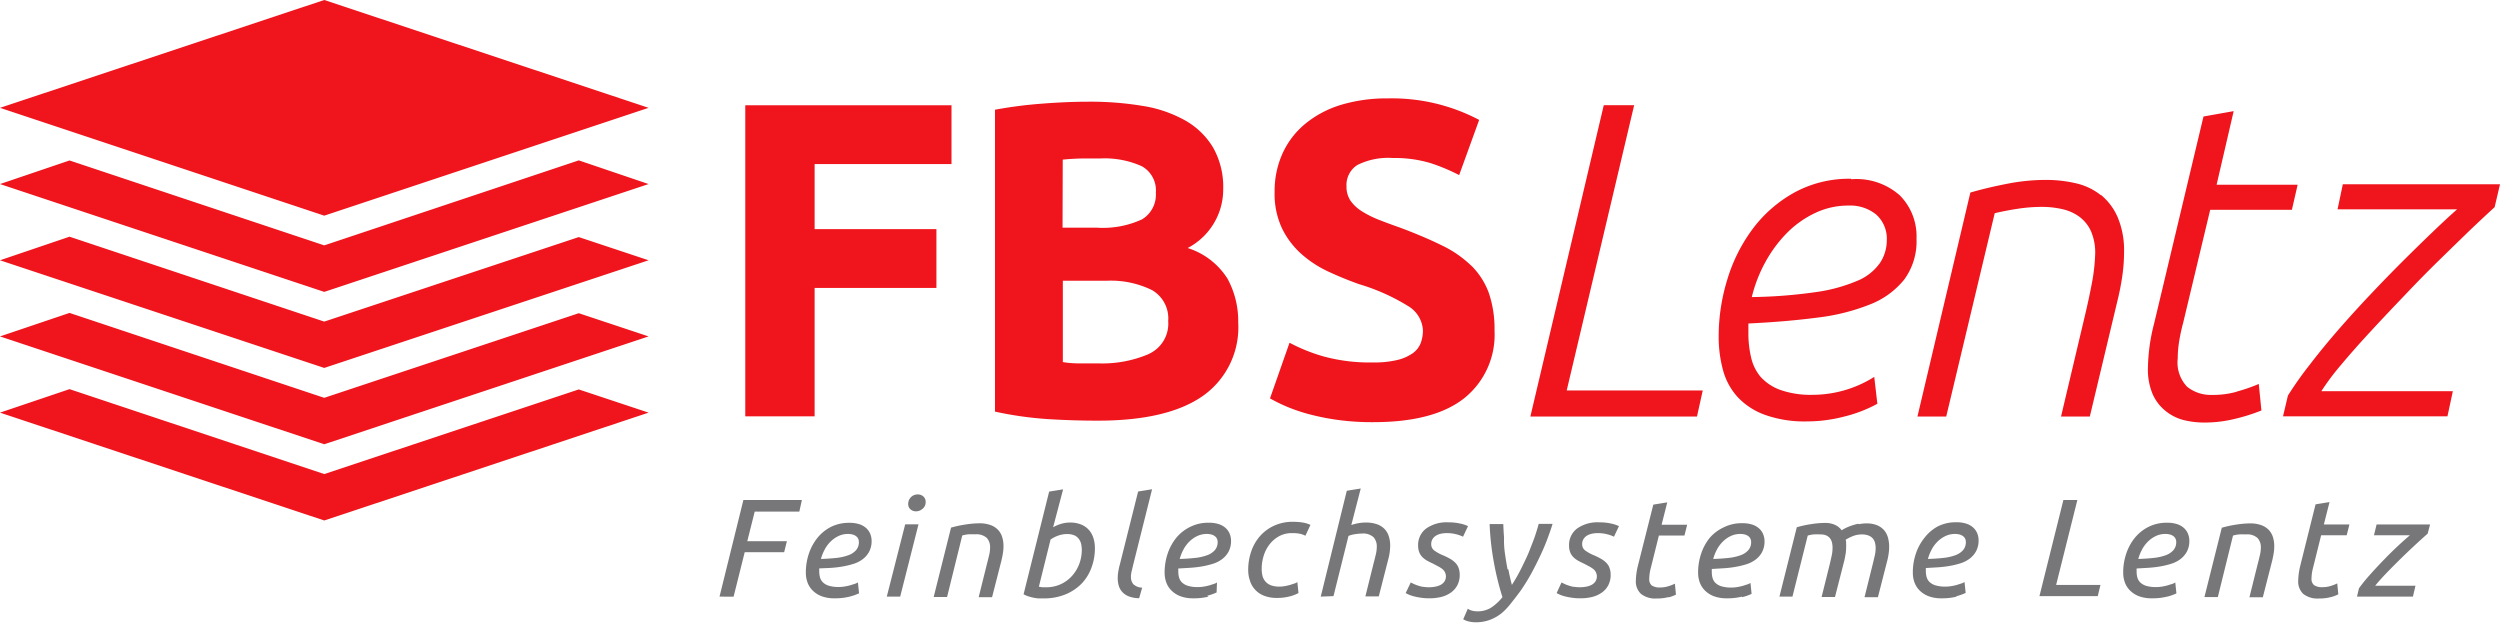
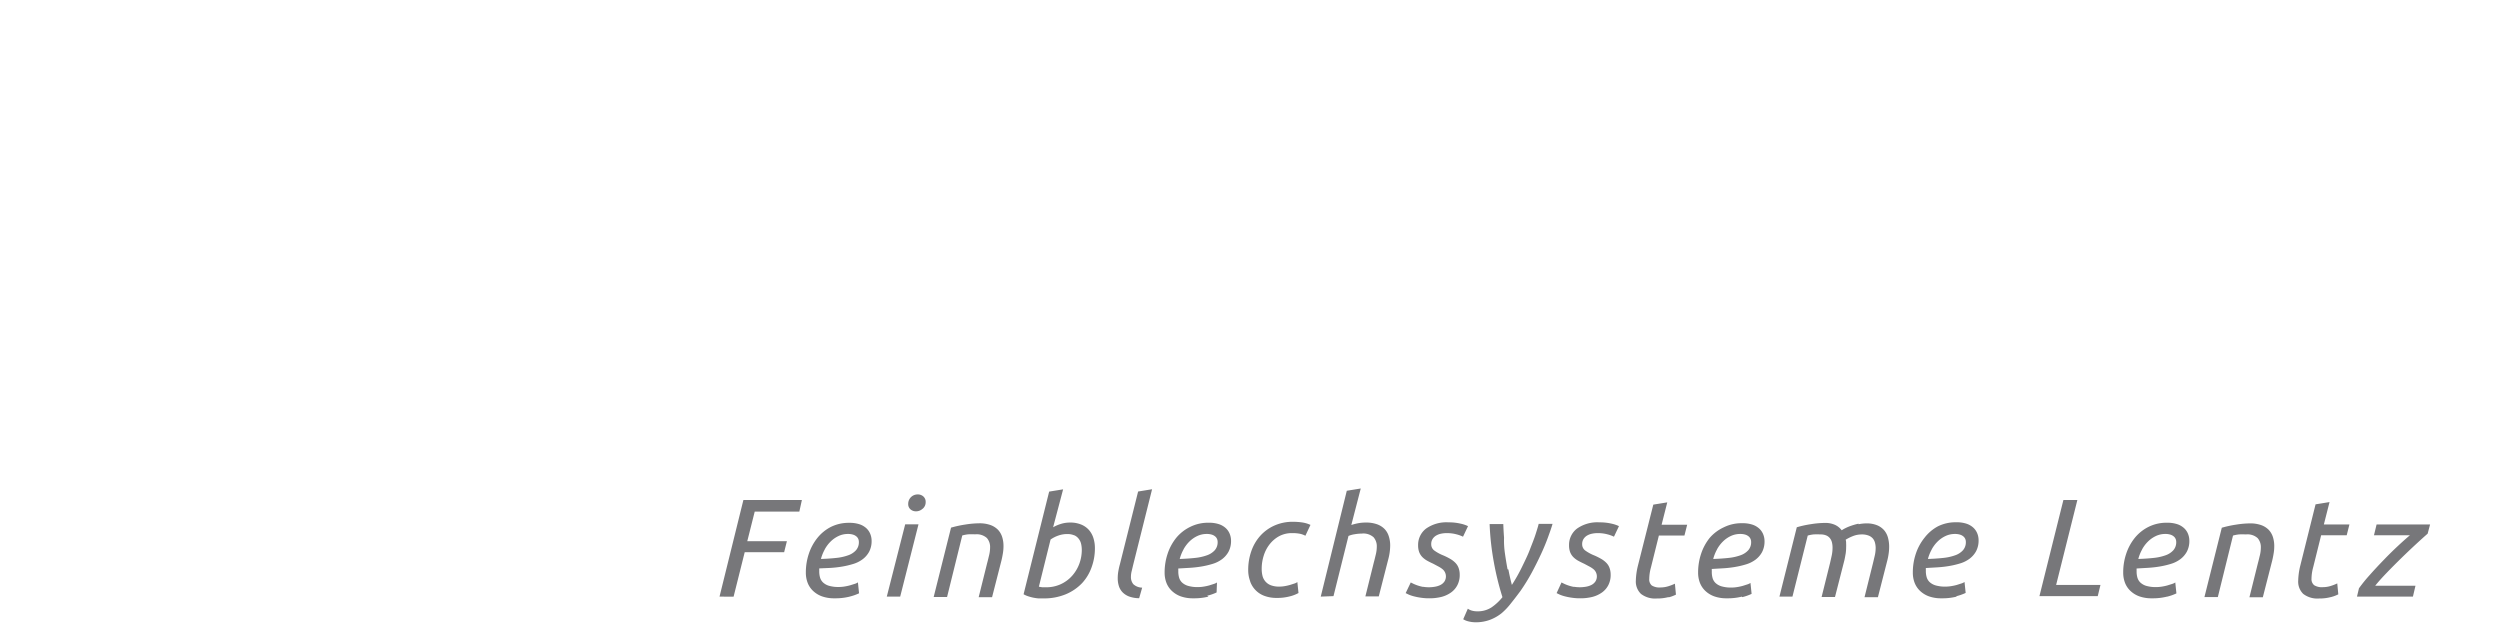
<svg xmlns="http://www.w3.org/2000/svg" id="logo" viewBox="0 0 265 66">
  <path id="bottom" d="M257.59,55.59h-5.67l-.28,1.15h3.81q-.55.46-1.29,1.15t-1.49,1.47q-.76.78-1.46,1.57a16.37,16.37,0,0,0-1.16,1.43l-.21.88h5.93l.27-1.15h-4.27q.44-.56,1.2-1.35t1.58-1.59q.82-.8,1.58-1.5t1.2-1.08Zm-10.51,7.7a3.8,3.8,0,0,0,.78-.29l-.11-1.16a4.68,4.68,0,0,1-.66.26,2.8,2.8,0,0,1-.87.14,1.52,1.52,0,0,1-.92-.21.83.83,0,0,1-.28-.7,4.77,4.77,0,0,1,.18-1.21l.84-3.38h2.71l.29-1.15h-2.71l.6-2.37-1.48.24L243.82,60a7.27,7.27,0,0,0-.21,1.54,1.81,1.81,0,0,0,.53,1.41,2.45,2.45,0,0,0,1.68.49,4.66,4.66,0,0,0,1.25-.15m-10.37-6.52a3.8,3.8,0,0,1,.61-.12,6.46,6.46,0,0,1,.75,0,1.61,1.61,0,0,1,1.25.39,1.45,1.45,0,0,1,.34,1,3.56,3.56,0,0,1-.1.81c-.07.28-.13.56-.21.84l-.9,3.62h1.42l1-3.91q.09-.38.15-.76a4.34,4.34,0,0,0,.06-.71,3.15,3.15,0,0,0-.14-1,2,2,0,0,0-.45-.77,2.12,2.12,0,0,0-.8-.5,3.43,3.43,0,0,0-1.19-.18,9.81,9.81,0,0,0-1.46.13,11.62,11.62,0,0,0-1.52.33l-1.84,7.35h1.42Zm-7,6.48a5.16,5.16,0,0,0,1-.35l-.12-1.16a1.16,1.16,0,0,1-.31.15l-.51.16a5.27,5.27,0,0,1-.6.13,3.69,3.69,0,0,1-.6.05,3.52,3.52,0,0,1-1.06-.13,1.58,1.58,0,0,1-.63-.36,1.19,1.19,0,0,1-.31-.53,2.35,2.35,0,0,1-.08-.64v-.12a1.62,1.62,0,0,1,0-.19l1.2-.07a11.66,11.66,0,0,0,1.25-.14,9.07,9.07,0,0,0,1.19-.28,3.22,3.22,0,0,0,1-.5,2.47,2.47,0,0,0,.69-.8,2.41,2.41,0,0,0,.26-1.17,1.91,1.91,0,0,0-.14-.71,1.68,1.68,0,0,0-.42-.61,2,2,0,0,0-.73-.42,3.35,3.35,0,0,0-1.08-.15,4.25,4.25,0,0,0-1.94.43A4.44,4.44,0,0,0,226.3,57a5.36,5.36,0,0,0-.92,1.69,6.18,6.18,0,0,0-.32,2,3,3,0,0,0,.18,1.06,2.33,2.33,0,0,0,.57.87,2.68,2.68,0,0,0,.95.59,3.81,3.81,0,0,0,1.35.21,6.17,6.17,0,0,0,1.6-.18m-2.65-5a3.54,3.54,0,0,1,.63-.84,3,3,0,0,1,.83-.58,2.3,2.3,0,0,1,1-.22,1.73,1.73,0,0,1,.57.08,1,1,0,0,1,.36.21.71.71,0,0,1,.18.27.83.83,0,0,1,.05.28,1.28,1.28,0,0,1-.3.88,2,2,0,0,1-.83.54,5.32,5.32,0,0,1-1.27.28q-.73.08-1.62.11a4.34,4.34,0,0,1,.4-1M217.95,62l2.25-9h-1.48l-2.54,10.19h6.18l.29-1.19Zm-10.59,1.2a5.21,5.21,0,0,0,1-.35l-.12-1.16a1.17,1.17,0,0,1-.31.15l-.5.16a5.27,5.27,0,0,1-.6.13,3.7,3.7,0,0,1-.6.05,3.52,3.52,0,0,1-1.06-.13,1.59,1.59,0,0,1-.64-.36,1.18,1.18,0,0,1-.31-.53,2.35,2.35,0,0,1-.08-.64v-.12a1.62,1.62,0,0,1,0-.19l1.2-.07a11.72,11.72,0,0,0,1.25-.14,9.1,9.1,0,0,0,1.19-.28,3.22,3.22,0,0,0,1-.5,2.5,2.5,0,0,0,.69-.8,2.42,2.42,0,0,0,.26-1.17,1.91,1.91,0,0,0-.14-.71,1.68,1.68,0,0,0-.42-.61,2,2,0,0,0-.73-.42,3.34,3.34,0,0,0-1.08-.15,4.24,4.24,0,0,0-1.94.43A4.45,4.45,0,0,0,204,57a5.39,5.39,0,0,0-.92,1.69,6.21,6.21,0,0,0-.32,2,3,3,0,0,0,.18,1.06,2.36,2.36,0,0,0,.57.87,2.7,2.7,0,0,0,.95.59,3.82,3.82,0,0,0,1.35.21,6.16,6.16,0,0,0,1.6-.18m-2.65-5a3.54,3.54,0,0,1,.63-.84,3,3,0,0,1,.83-.58,2.31,2.31,0,0,1,1-.22,1.74,1.74,0,0,1,.57.08,1,1,0,0,1,.36.21.72.72,0,0,1,.18.27.8.8,0,0,1,.05.28,1.28,1.28,0,0,1-.3.88,2,2,0,0,1-.83.54,5.31,5.31,0,0,1-1.27.28q-.73.08-1.62.11a4.46,4.46,0,0,1,.4-1M197,55.51a7,7,0,0,0-.75.21,5.28,5.28,0,0,0-.61.25,4,4,0,0,0-.42.24,1.85,1.85,0,0,0-.7-.57,2.49,2.49,0,0,0-1.09-.21,9.81,9.81,0,0,0-1.46.13,11,11,0,0,0-1.51.33l-1.84,7.35H190l1.62-6.47a3.83,3.83,0,0,1,.6-.12,6.27,6.27,0,0,1,.74,0,1.52,1.52,0,0,1,.63.11,1,1,0,0,1,.39.3,1.18,1.18,0,0,1,.21.45,2.35,2.35,0,0,1,.06.54,4,4,0,0,1-.09.85l-.17.76-.9,3.62h1.42l1-3.91c.05-.23.09-.45.13-.68a4.48,4.48,0,0,0,.05-.68,3.5,3.5,0,0,0,0-.39c0-.13,0-.27-.05-.41a4.88,4.88,0,0,1,.76-.38,2.53,2.53,0,0,1,.95-.18,1.93,1.93,0,0,1,.72.12,1.12,1.12,0,0,1,.45.31,1.13,1.13,0,0,1,.23.46,2.13,2.13,0,0,1,.07.55,3.58,3.58,0,0,1-.1.83l-.18.76-.9,3.62h1.42l1-3.91a6.43,6.43,0,0,0,.14-.73,5,5,0,0,0,.05-.7,3.57,3.57,0,0,0-.12-.95,2.06,2.06,0,0,0-.4-.79,2,2,0,0,0-.75-.54,2.91,2.91,0,0,0-1.14-.2,4,4,0,0,0-.83.09m-12.34,7.73a5.21,5.21,0,0,0,1-.35l-.12-1.16a1.17,1.17,0,0,1-.31.15l-.5.16a5.27,5.27,0,0,1-.6.13,3.7,3.7,0,0,1-.6.05,3.52,3.52,0,0,1-1.06-.13,1.59,1.59,0,0,1-.64-.36,1.18,1.18,0,0,1-.31-.53,2.35,2.35,0,0,1-.08-.64v-.12a1.42,1.42,0,0,1,0-.19l1.2-.07a11.72,11.72,0,0,0,1.25-.14,9.1,9.1,0,0,0,1.19-.28,3.22,3.22,0,0,0,1-.5,2.49,2.49,0,0,0,.69-.8,2.42,2.42,0,0,0,.26-1.17,1.91,1.91,0,0,0-.14-.71,1.68,1.68,0,0,0-.42-.61,2,2,0,0,0-.73-.42,3.34,3.34,0,0,0-1.08-.15,4.24,4.24,0,0,0-1.94.43A4.45,4.45,0,0,0,181.24,57a5.39,5.39,0,0,0-.92,1.69,6.21,6.21,0,0,0-.32,2,3,3,0,0,0,.18,1.06,2.36,2.36,0,0,0,.57.87,2.7,2.7,0,0,0,.95.59,3.82,3.82,0,0,0,1.35.21,6.16,6.16,0,0,0,1.6-.18m-2.65-5a3.58,3.58,0,0,1,.63-.84,3,3,0,0,1,.83-.58,2.31,2.31,0,0,1,1-.22,1.74,1.74,0,0,1,.57.08,1,1,0,0,1,.36.21.72.72,0,0,1,.18.27.8.8,0,0,1,.05.28,1.28,1.28,0,0,1-.3.88,2,2,0,0,1-.83.54,5.33,5.33,0,0,1-1.27.28q-.73.08-1.62.11a4.45,4.45,0,0,1,.4-1m-5.13,5.07a3.74,3.74,0,0,0,.78-.29l-.11-1.16a4.74,4.74,0,0,1-.66.26,2.81,2.81,0,0,1-.87.14,1.52,1.52,0,0,1-.92-.21.83.83,0,0,1-.27-.7,4.82,4.82,0,0,1,.18-1.21l.84-3.38h2.71l.29-1.15h-2.71l.6-2.37-1.48.24L173.61,60a7.21,7.21,0,0,0-.21,1.54,1.81,1.81,0,0,0,.54,1.41,2.45,2.45,0,0,0,1.68.49,4.66,4.66,0,0,0,1.25-.15m-10-1.07a4.55,4.55,0,0,1-.59-.15,4.33,4.33,0,0,1-.46-.18l-.3-.15L165,62.87l.31.15a3.56,3.56,0,0,0,.52.18,6.38,6.38,0,0,0,.73.15,6,6,0,0,0,.94.07,5.19,5.19,0,0,0,1.3-.15,3.13,3.13,0,0,0,1-.46,2.18,2.18,0,0,0,.68-.78,2.32,2.32,0,0,0,.25-1.09,2.1,2.1,0,0,0-.12-.74,1.51,1.51,0,0,0-.34-.54,2.53,2.53,0,0,0-.53-.41,7.23,7.23,0,0,0-.71-.36,4.41,4.41,0,0,1-1-.54.81.81,0,0,1-.32-.66,1,1,0,0,1,.14-.55,1.13,1.13,0,0,1,.38-.37,1.71,1.71,0,0,1,.53-.2,2.9,2.9,0,0,1,.58-.06,3.94,3.94,0,0,1,1.05.13,3.58,3.58,0,0,1,.69.25l.53-1.12a3.56,3.56,0,0,0-.77-.26,5.37,5.37,0,0,0-1.29-.14,3.74,3.74,0,0,0-2.4.67,2.17,2.17,0,0,0-.83,1.77,2,2,0,0,0,.12.73,1.56,1.56,0,0,0,.34.52,2.33,2.33,0,0,0,.51.38q.29.16.64.32l.6.32a2.4,2.4,0,0,1,.42.29,1,1,0,0,1,.16,1.27,1.14,1.14,0,0,1-.41.36,2,2,0,0,1-.58.19,3.78,3.78,0,0,1-1.32,0m-7-1.85q-.16-.85-.28-1.7T159.43,57q-.06-.79-.08-1.45H157.9a28.13,28.13,0,0,0,.44,4,30.16,30.16,0,0,0,.92,3.75,5.33,5.33,0,0,1-1.17,1.09,2.67,2.67,0,0,1-1.51.41,2,2,0,0,1-.58-.08,1.34,1.34,0,0,1-.41-.2l-.49,1.12a1.83,1.83,0,0,0,.53.22,3,3,0,0,0,.79.1,4.21,4.21,0,0,0,1.52-.26,4.54,4.54,0,0,0,1.23-.7,6.87,6.87,0,0,0,1-1.06q.49-.61,1-1.3a20.49,20.49,0,0,0,1.19-1.93c.36-.67.69-1.33,1-2s.54-1.24.74-1.79.36-1,.47-1.39H163.1c-.07.29-.19.68-.35,1.17s-.37,1-.6,1.6-.52,1.18-.83,1.82A17.79,17.79,0,0,1,160.26,62q-.21-.78-.37-1.63m-9,1.85a4.66,4.66,0,0,1-.59-.15,4.42,4.42,0,0,1-.46-.18l-.3-.15L149,62.87l.31.15a3.51,3.51,0,0,0,.52.18,6.38,6.38,0,0,0,.73.15,6,6,0,0,0,.94.07,5.19,5.19,0,0,0,1.3-.15,3.11,3.11,0,0,0,1-.46,2.17,2.17,0,0,0,.68-.78,2.32,2.32,0,0,0,.25-1.09,2.09,2.09,0,0,0-.12-.74,1.51,1.51,0,0,0-.34-.54,2.53,2.53,0,0,0-.53-.41,7.22,7.22,0,0,0-.71-.36,4.41,4.41,0,0,1-1-.54.81.81,0,0,1-.32-.66,1,1,0,0,1,.14-.55,1.13,1.13,0,0,1,.38-.37,1.7,1.7,0,0,1,.53-.2,2.89,2.89,0,0,1,.58-.06,3.94,3.94,0,0,1,1.05.13,3.61,3.61,0,0,1,.69.25l.53-1.12a3.55,3.55,0,0,0-.77-.26,5.37,5.37,0,0,0-1.29-.14,3.74,3.74,0,0,0-2.4.67,2.17,2.17,0,0,0-.83,1.77,2,2,0,0,0,.12.73,1.56,1.56,0,0,0,.34.52,2.33,2.33,0,0,0,.51.38q.29.16.64.32l.6.32a2.39,2.39,0,0,1,.42.29,1,1,0,0,1,.16,1.27,1.14,1.14,0,0,1-.41.36,2,2,0,0,1-.58.19,3.76,3.76,0,0,1-.65.06,3.82,3.82,0,0,1-.67-.06m-9.45,1,1.59-6.38a2.65,2.65,0,0,1,.65-.18,4.6,4.6,0,0,1,.76-.07,1.62,1.62,0,0,1,1.25.39,1.45,1.45,0,0,1,.34,1,3.56,3.56,0,0,1-.1.81c-.07.28-.13.56-.21.84l-.9,3.62h1.42l1-3.91a5.87,5.87,0,0,0,.21-1.47,3.15,3.15,0,0,0-.15-1,1.94,1.94,0,0,0-.45-.77,2.13,2.13,0,0,0-.8-.5,3.42,3.42,0,0,0-1.19-.18,4.3,4.3,0,0,0-.79.07,5.55,5.55,0,0,0-.74.19l1-3.87-1.48.24L140,63.24Zm-8.83-1.55a2.51,2.51,0,0,0,1.53,1.53,3.67,3.67,0,0,0,1.3.21,5.24,5.24,0,0,0,1.39-.17,3.76,3.76,0,0,0,.9-.35l-.12-1.16a1.2,1.2,0,0,1-.3.15l-.47.15a5.27,5.27,0,0,1-.57.13,3.46,3.46,0,0,1-.58.05,2.43,2.43,0,0,1-.91-.15,1.43,1.43,0,0,1-.57-.41,1.44,1.44,0,0,1-.3-.6,3,3,0,0,1-.08-.72,4.56,4.56,0,0,1,.22-1.42,3.74,3.74,0,0,1,.64-1.21,3.26,3.26,0,0,1,1-.84,2.83,2.83,0,0,1,1.35-.32,4.07,4.07,0,0,1,.85.07,2.22,2.22,0,0,1,.57.21l.54-1.15a3.15,3.15,0,0,0-.87-.26,6.67,6.67,0,0,0-1-.07,4.7,4.7,0,0,0-2,.42,4.5,4.5,0,0,0-1.5,1.12,4.82,4.82,0,0,0-.92,1.63,6,6,0,0,0-.31,1.93,3.39,3.39,0,0,0,.2,1.18m-4.55,1.56a5.21,5.21,0,0,0,1-.35L129,61.74a1.17,1.17,0,0,1-.31.15l-.5.16a5.26,5.26,0,0,1-.6.13,3.7,3.7,0,0,1-.6.05,3.52,3.52,0,0,1-1.06-.13,1.59,1.59,0,0,1-.64-.36,1.17,1.17,0,0,1-.31-.53,2.35,2.35,0,0,1-.08-.64v-.12a1.62,1.62,0,0,1,0-.19l1.2-.07a11.72,11.72,0,0,0,1.25-.14,9.11,9.11,0,0,0,1.19-.28,3.22,3.22,0,0,0,1-.5,2.49,2.49,0,0,0,.69-.8,2.42,2.42,0,0,0,.26-1.17,1.91,1.91,0,0,0-.14-.71,1.68,1.68,0,0,0-.42-.61,2,2,0,0,0-.73-.42,3.34,3.34,0,0,0-1.08-.15,4.24,4.24,0,0,0-1.94.43A4.43,4.43,0,0,0,124.69,57a5.39,5.39,0,0,0-.92,1.69,6.21,6.21,0,0,0-.32,2,3,3,0,0,0,.18,1.06,2.34,2.34,0,0,0,.57.87,2.7,2.7,0,0,0,.95.59,3.82,3.82,0,0,0,1.35.21,6.17,6.17,0,0,0,1.6-.18m-2.65-5a3.55,3.55,0,0,1,.63-.84,3,3,0,0,1,.83-.58,2.31,2.31,0,0,1,1-.22,1.74,1.74,0,0,1,.57.08,1,1,0,0,1,.36.21.72.72,0,0,1,.18.27.83.83,0,0,1,.05.28,1.28,1.28,0,0,1-.3.88,2,2,0,0,1-.83.54,5.31,5.31,0,0,1-1.27.28q-.73.08-1.62.11a4.45,4.45,0,0,1,.4-1m-3.33-6.39-1.48.24-1.93,7.71a7.52,7.52,0,0,0-.17.76,4.2,4.2,0,0,0-.06.71,2.76,2.76,0,0,0,.12.84,1.69,1.69,0,0,0,.39.66,1.91,1.91,0,0,0,.7.45,3.15,3.15,0,0,0,1.06.18l.32-1.12a1.41,1.41,0,0,1-.94-.37,1.18,1.18,0,0,1-.25-.8,2.43,2.43,0,0,1,.08-.59l.15-.63Zm-8.24,4.88a1.22,1.22,0,0,1,.47.38,1.41,1.41,0,0,1,.25.54,2.94,2.94,0,0,1,.07.63,4.23,4.23,0,0,1-.27,1.49,4,4,0,0,1-.76,1.26,3.62,3.62,0,0,1-2.77,1.21l-.4,0-.35-.06,1.24-5a3.35,3.35,0,0,1,.85-.43,2.79,2.79,0,0,1,.91-.15,1.79,1.79,0,0,1,.76.14m-1.19-4.88-1.48.24-2.71,10.88a2.42,2.42,0,0,0,.47.21,5,5,0,0,0,.55.15,4.49,4.49,0,0,0,.56.08l.5,0a6,6,0,0,0,2.42-.45,5.06,5.06,0,0,0,1.72-1.19,4.85,4.85,0,0,0,1-1.69,5.82,5.82,0,0,0,.34-2,3.46,3.46,0,0,0-.16-1.07,2.36,2.36,0,0,0-.48-.86,2.21,2.21,0,0,0-.82-.57,3,3,0,0,0-1.16-.21,3.2,3.2,0,0,0-1,.15,4,4,0,0,0-.81.35ZM102,56.76a3.8,3.8,0,0,1,.61-.12,6.48,6.48,0,0,1,.75,0,1.62,1.62,0,0,1,1.25.39,1.45,1.45,0,0,1,.34,1,3.56,3.56,0,0,1-.1.81c-.07.28-.13.56-.21.84l-.9,3.62h1.42l1-3.91q.09-.38.15-.76a4.48,4.48,0,0,0,.06-.71,3.19,3.19,0,0,0-.14-1,2,2,0,0,0-.45-.77,2.13,2.13,0,0,0-.8-.5,3.42,3.42,0,0,0-1.19-.18,9.84,9.84,0,0,0-1.46.13,11.65,11.65,0,0,0-1.52.33l-1.84,7.35h1.42ZM97.8,53.93a.89.89,0,0,0,.32-.71.75.75,0,0,0-.25-.6.87.87,0,0,0-.6-.21,1,1,0,0,0-.69.27,1,1,0,0,0-.31.74.72.72,0,0,0,.24.57.87.87,0,0,0,.59.21,1,1,0,0,0,.69-.27m-.43,1.65H95.95L94,63.24h1.42Zm-7.3,7.66a5.16,5.16,0,0,0,1-.35l-.12-1.16a1.16,1.16,0,0,1-.31.15l-.51.16a5.21,5.21,0,0,1-.6.13,3.67,3.67,0,0,1-.6.05,3.52,3.52,0,0,1-1.06-.13,1.59,1.59,0,0,1-.63-.36,1.18,1.18,0,0,1-.31-.53,2.35,2.35,0,0,1-.08-.64v-.12a1.63,1.63,0,0,1,0-.19L88,60.2a11.66,11.66,0,0,0,1.25-.14,9.08,9.08,0,0,0,1.19-.28,3.21,3.21,0,0,0,1-.5,2.47,2.47,0,0,0,.69-.8,2.41,2.41,0,0,0,.26-1.17,1.91,1.91,0,0,0-.14-.71,1.68,1.68,0,0,0-.42-.61,2,2,0,0,0-.73-.42,3.34,3.34,0,0,0-1.08-.15,4.25,4.25,0,0,0-1.94.43A4.44,4.44,0,0,0,86.66,57a5.36,5.36,0,0,0-.92,1.69,6.18,6.18,0,0,0-.32,2,3,3,0,0,0,.18,1.06,2.33,2.33,0,0,0,.57.87,2.68,2.68,0,0,0,.95.59,3.81,3.81,0,0,0,1.35.21,6.17,6.17,0,0,0,1.6-.18m-2.65-5a3.54,3.54,0,0,1,.63-.84,3,3,0,0,1,.83-.58,2.3,2.3,0,0,1,1-.22,1.74,1.74,0,0,1,.57.08,1,1,0,0,1,.36.21.71.71,0,0,1,.18.27.82.82,0,0,1,.05.28,1.28,1.28,0,0,1-.3.88,2,2,0,0,1-.83.54,5.32,5.32,0,0,1-1.27.28q-.73.08-1.62.11a4.39,4.39,0,0,1,.4-1m-9.66,5,1.18-4.72h4.18l.29-1.16H79.21L80,54.23h4.73L85,53h-6.2L76.27,63.24Z" fill="#77777a" />
-   <path id="top" d="M34.37,50.25l-27-9L0,43.74,34.37,55.17,68.75,43.74l-7.4-2.46Zm0-8.08-27-9L0,35.66,34.37,47.09,68.75,35.66l-7.4-2.46Zm0-8.08-27-9L0,27.59,34.37,39,68.75,27.59l-7.4-2.46Zm0-8.08-27-9L0,19.51,34.37,30.94,68.75,19.51,61.35,17ZM0,11.43,34.37,22.86,68.75,11.43,34.37,0Zm79,32.7h7.35V30.52H99.26V24.29H86.35v-6.9h14.51V11.16H79Zm46.89-17.84a7,7,0,0,0,3.77-6.23,8.49,8.49,0,0,0-1.06-4.4,8.07,8.07,0,0,0-2.95-2.88,13.49,13.49,0,0,0-4.5-1.55,33.72,33.72,0,0,0-5.73-.45q-2.31,0-5,.21a46.32,46.32,0,0,0-4.95.64v32a37.51,37.51,0,0,0,5.54.79q2.66.17,5.35.17,7.4,0,11.14-2.62a8.89,8.89,0,0,0,3.75-7.8,9.37,9.37,0,0,0-1.13-4.62A7.73,7.73,0,0,0,125.89,26.29Zm-13.24-9.37c.57-.06,1.21-.1,1.93-.12l2,0a9.61,9.61,0,0,1,4.43.81,2.92,2.92,0,0,1,1.51,2.81,3.06,3.06,0,0,1-1.46,2.83,9.9,9.9,0,0,1-4.85.88h-3.58Zm9.14,20.6a12.6,12.6,0,0,1-5.32,1q-1.13,0-2.07,0t-1.74-.14V29.76h4.62a9.88,9.88,0,0,1,4.85,1,3.46,3.46,0,0,1,1.7,3.26A3.53,3.53,0,0,1,121.79,37.51Zm34.15-9.37A11.82,11.82,0,0,0,152.81,26q-1.89-.93-4.43-1.88-1.23-.43-2.24-.83a10.5,10.5,0,0,1-1.79-.9,4.13,4.13,0,0,1-1.2-1.12,2.62,2.62,0,0,1-.42-1.52,2.5,2.5,0,0,1,1.15-2.26,7.34,7.34,0,0,1,3.79-.74,13.06,13.06,0,0,1,4,.55,20.06,20.06,0,0,1,3,1.26l2.12-5.85a19.81,19.81,0,0,0-9.66-2.28,16.78,16.78,0,0,0-5,.69,11,11,0,0,0-3.77,2,8.79,8.79,0,0,0-2.4,3.12,9.69,9.69,0,0,0-.85,4.12,8.55,8.55,0,0,0,.8,3.88,8.82,8.82,0,0,0,2.07,2.71,11.79,11.79,0,0,0,2.87,1.86q1.6.74,3.21,1.31a21.5,21.5,0,0,1,5.18,2.31A3.19,3.19,0,0,1,150.83,35a3.85,3.85,0,0,1-.24,1.38,2.38,2.38,0,0,1-.85,1.07,4.73,4.73,0,0,1-1.63.71,10.48,10.48,0,0,1-2.57.26,18.56,18.56,0,0,1-5.25-.64,18.32,18.32,0,0,1-3.6-1.45l-2.07,5.9a17.48,17.48,0,0,0,1.63.81,17.7,17.7,0,0,0,2.31.81,25,25,0,0,0,3.09.64,26.65,26.65,0,0,0,3.91.26q6.46,0,9.66-2.55a8.62,8.62,0,0,0,3.2-7.16,11.77,11.77,0,0,0-.61-4A7.85,7.85,0,0,0,155.94,28.14Zm17.28-17H170l-7.78,33h17.66l.61-2.76H166.07Zm23,7.8a12.08,12.08,0,0,0-6,1.45,13.89,13.89,0,0,0-4.41,3.83,17.31,17.31,0,0,0-2.71,5.38,20.5,20.5,0,0,0-.92,6,13.43,13.43,0,0,0,.47,3.66,6.85,6.85,0,0,0,1.58,2.86A7.41,7.41,0,0,0,187.16,44a12.44,12.44,0,0,0,4.36.67,15.63,15.63,0,0,0,3.91-.5A14.59,14.59,0,0,0,199,42.8l-.33-2.85a12.27,12.27,0,0,1-6.5,1.9,9.66,9.66,0,0,1-3.46-.52,5.15,5.15,0,0,1-2.1-1.4,4.86,4.86,0,0,1-1-2.07,11.07,11.07,0,0,1-.28-2.57v-1q4-.19,7.28-.62a22,22,0,0,0,5.61-1.4,8.72,8.72,0,0,0,3.63-2.64,6.84,6.84,0,0,0,1.3-4.33,6.15,6.15,0,0,0-1.77-4.59A6.93,6.93,0,0,0,196.23,19Zm3,9a5.46,5.46,0,0,1-2.38,1.83,17.29,17.29,0,0,1-4.41,1.19,52.25,52.25,0,0,1-6.74.52,15,15,0,0,1,1.44-3.71,13.8,13.8,0,0,1,2.29-3.09,10.52,10.52,0,0,1,3-2.12,8.13,8.13,0,0,1,3.53-.78,4.37,4.37,0,0,1,2.9.93A3.43,3.43,0,0,1,200,25.48,4.34,4.34,0,0,1,199.24,27.93Zm23.47-7.26a6.55,6.55,0,0,0-2.64-1.26,13.84,13.84,0,0,0-3.2-.36,21.38,21.38,0,0,0-4.09.41q-2.07.4-3.9.93l-5.61,23.74h3.05l5.14-21.55q1.23-.29,2.5-.48a16.91,16.91,0,0,1,2.5-.19,9.66,9.66,0,0,1,2.17.24,4.87,4.87,0,0,1,1.81.81,3.91,3.91,0,0,1,1.22,1.52,5.69,5.69,0,0,1,.45,2.43,20.22,20.22,0,0,1-.35,3.09q-.31,1.62-.68,3.19l-2.59,10.94h3.05l2.92-12.23a26.85,26.85,0,0,0,.52-2.64,17.74,17.74,0,0,0,.19-2.55,9,9,0,0,0-.66-3.66A6.25,6.25,0,0,0,222.71,20.67Zm14.38,20.84a9.21,9.21,0,0,1-2.63.33,4,4,0,0,1-2.6-.86,3.7,3.7,0,0,1-1-3,11.49,11.49,0,0,1,.17-1.93q.17-1,.4-1.83l2.87-12h8.66l.61-2.66h-8.59l1.81-7.8-3.2.57-5.23,21.93a19.87,19.87,0,0,0-.66,4.71,6.7,6.7,0,0,0,.49,2.76,4.7,4.7,0,0,0,1.32,1.76,5,5,0,0,0,1.91,1,9.07,9.07,0,0,0,2.31.28,13.37,13.37,0,0,0,3.14-.38,19.55,19.55,0,0,0,2.86-.9l-.28-2.81A17.5,17.5,0,0,1,237.09,41.51Zm11.27-22-.56,2.66h12.67q-1.13,1-2.62,2.43t-3.16,3.09q-1.67,1.67-3.42,3.52t-3.37,3.71q-1.62,1.86-3,3.66a38,38,0,0,0-2.36,3.33L242,44.13h17.43l.57-2.66H246.06a25.63,25.63,0,0,1,2.08-2.78q1.37-1.64,3.09-3.5t3.61-3.83q1.89-2,3.69-3.76t3.35-3.26q1.56-1.48,2.55-2.38l.57-2.43Z" fill="#f0141c" />
</svg>